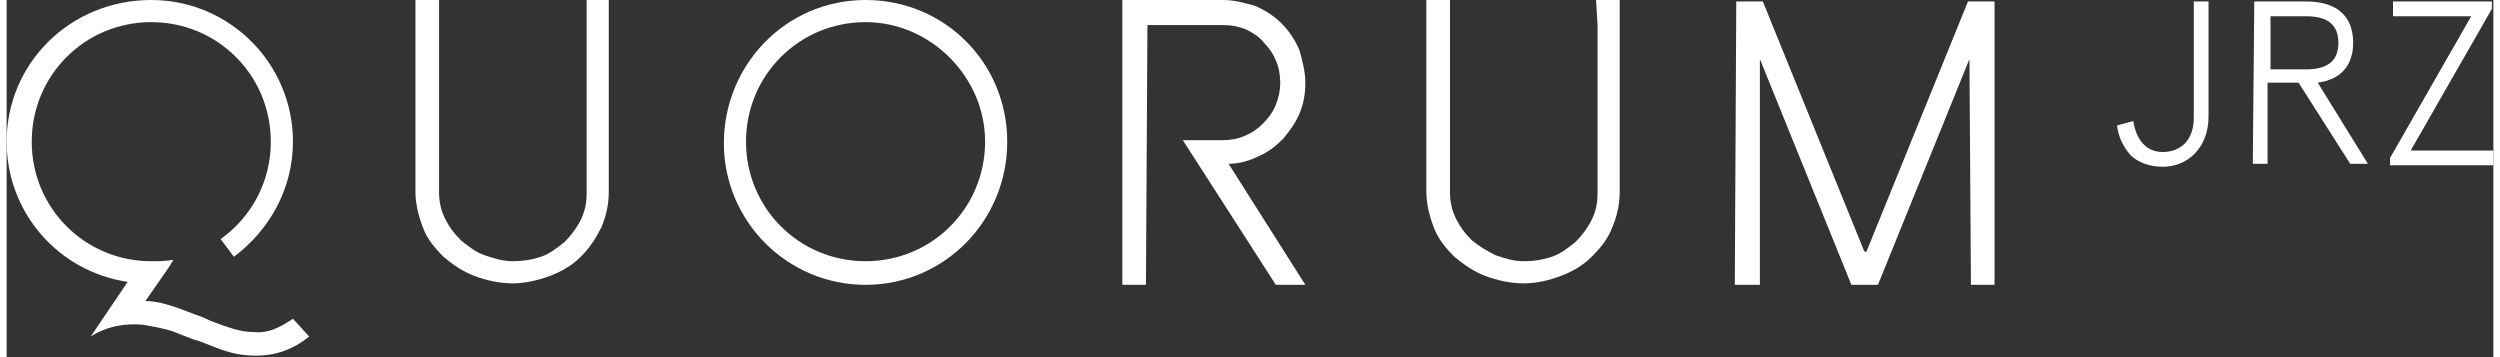
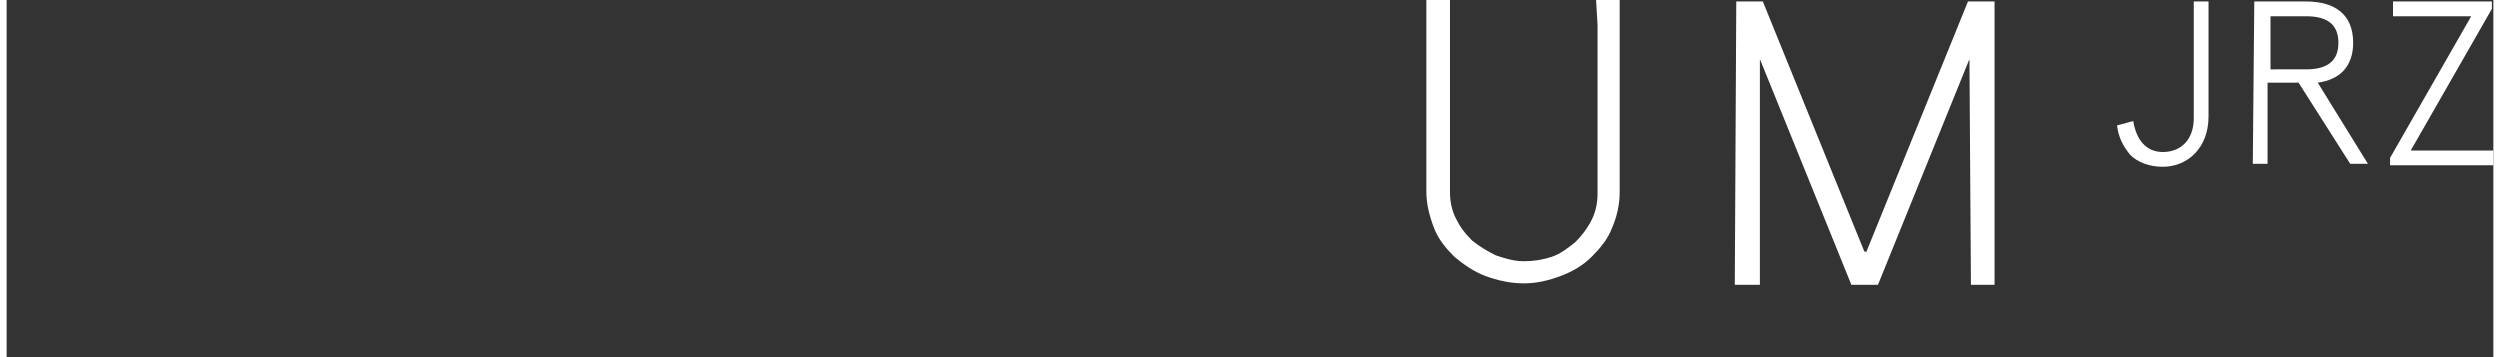
<svg xmlns="http://www.w3.org/2000/svg" version="1.1" id="Capa_1" x="0px" y="0px" viewBox="0 0 168.5 24.2" width="336px" height="48px" style="enable-background:new 0 0 168.5 24.2;" xml:space="preserve">
  <rect x="0" y="0" width="168.5" height="24.2" fill="#333333" stroke="none" />
  <style type="text/css">
	.st0{fill:#FFFFFF;}
</style>
  <g>
-     <path class="st0" d="M39.1,0l1.7,0l0,13c0,0.9-0.2,1.7-0.5,2.4c-0.4,0.8-0.8,1.4-1.4,2c-0.6,0.6-1.3,1-2.1,1.3   c-0.8,0.3-1.7,0.5-2.5,0.5c-0.9,0-1.8-0.2-2.6-0.5c-0.8-0.3-1.5-0.8-2.1-1.3c-0.6-0.6-1.1-1.2-1.4-2c-0.3-0.8-0.5-1.6-0.5-2.4l0-13   l1.6,0l0,13c0,0.6,0.1,1.2,0.4,1.8c0.3,0.6,0.6,1,1.1,1.5c0.5,0.4,1,0.8,1.6,1c0.6,0.2,1.2,0.4,1.9,0.4c0.7,0,1.3-0.1,1.9-0.3   c0.6-0.2,1.1-0.6,1.6-1c0.4-0.4,0.8-0.9,1.1-1.5c0.3-0.6,0.4-1.2,0.4-1.8l0-11.4v0V0z" />
    <path class="st0" d="M107.7,0l1.6,0l0,13c0,0.9-0.2,1.7-0.5,2.4c-0.3,0.8-0.8,1.4-1.4,2c-0.6,0.6-1.3,1-2.1,1.3   c-0.8,0.3-1.6,0.5-2.5,0.5c-0.9,0-1.8-0.2-2.6-0.5c-0.8-0.3-1.5-0.8-2.1-1.3c-0.6-0.6-1.1-1.2-1.4-2c-0.3-0.8-0.5-1.6-0.5-2.4l0-13   l1.6,0l0,13c0,0.6,0.1,1.2,0.4,1.8c0.3,0.6,0.6,1,1.1,1.5c0.5,0.4,1,0.7,1.6,1c0.6,0.2,1.2,0.4,1.9,0.4c0.7,0,1.3-0.1,1.9-0.3   c0.6-0.2,1.1-0.6,1.6-1c0.4-0.4,0.8-0.9,1.1-1.5c0.3-0.6,0.4-1.2,0.4-1.8l0-11.4L107.7,0L107.7,0z" />
-     <path class="st0" d="M88,5.6c0,0.7-0.1,1.4-0.4,2.1c-0.3,0.7-0.7,1.2-1.1,1.7c-0.5,0.5-1,0.9-1.7,1.2c-0.6,0.3-1.3,0.5-2,0.5   l5.2,8.2H86l-6.3-9.8l2.7,0c0.5,0,1.1-0.1,1.5-0.3c0.5-0.2,0.9-0.5,1.2-0.8C85.5,8,85.8,7.6,86,7.1c0.2-0.5,0.3-1,0.3-1.5   c0-0.5-0.1-1.1-0.3-1.5c-0.2-0.5-0.5-0.9-0.8-1.2C84.9,2.5,84.4,2.2,84,2c-0.5-0.2-1-0.3-1.5-0.3l-5.2,0l-0.1,17.6h-1.6L75.6,0   l6.8,0c0.8,0,1.5,0.2,2.2,0.4c0.7,0.3,1.3,0.7,1.8,1.2c0.5,0.5,0.9,1.1,1.2,1.8C87.8,4.1,88,4.9,88,5.6" />
    <polygon class="st0" points="134.7,0.1 132.9,0.1 126,17.1 125.9,17 125.9,17.1 119,0.1 117.2,0.1 117.1,19.3 118.8,19.3 118.8,4    125,19.3 125.9,19.3 126.8,19.3 133,4 133.1,19.3 134.7,19.3  " />
-     <path class="st0" d="M58.2,19.3c-5.3,0-9.6-4.3-9.6-9.6S52.8,0,58.2,0s9.6,4.3,9.6,9.6C67.8,15,63.5,19.3,58.2,19.3 M58.2,1.5   c-4.5,0-8.1,3.6-8.1,8.1c0,4.5,3.6,8.1,8.1,8.1s8.1-3.6,8.1-8.1C66.3,5.2,62.6,1.5,58.2,1.5" />
-     <path class="st0" d="M19.4,21.6c-0.9,0.6-1.7,1-2.6,0.9c-0.6,0-1.1-0.1-1.7-0.3c-0.6-0.2-1.2-0.4-1.8-0.7c-0.6-0.2-1.3-0.5-1.9-0.7   c-0.6-0.2-1.3-0.4-2-0.4l1.6-2.3l0.3-0.5c-0.5,0.1-1,0.1-1.5,0.1c-4.5,0-8.1-3.6-8.1-8.1s3.6-8.1,8.1-8.1c4.5,0,8.1,3.6,8.1,8.1   c0,2.7-1.3,5.1-3.4,6.6l0.9,1.2c2.4-1.8,4-4.6,4-7.8c0-5.3-4.3-9.6-9.6-9.6C4.3,0,0,4.3,0,9.6c0,4.8,3.5,8.8,8.2,9.5l-2.5,3.7   c1.1-0.7,2.3-0.9,3.5-0.8c0.6,0.1,1.2,0.2,1.9,0.4c0.6,0.2,1.2,0.5,1.9,0.7c0.6,0.2,1.2,0.5,1.9,0.7c0.6,0.2,1.3,0.3,2,0.3   c1.3,0,2.5-0.4,3.6-1.3L19.4,21.6z" />
    <path class="st0" d="M144.1,8.2c0.2,1.3,0.9,2.1,2,2.1c1.2,0,2.1-0.8,2.1-2.3V0.1h1v7.8c0,2.1-1.4,3.4-3.1,3.4   c-0.9,0-1.7-0.3-2.2-0.8c-0.5-0.6-0.8-1.2-0.9-2L144.1,8.2z" />
    <path class="st0" d="M152.3,0.1h3.5c2,0,3.2,0.9,3.2,2.8c0,1.6-0.9,2.5-2.4,2.7l3.4,5.5h-1.2l-3.5-5.5h-2.1v5.5h-1L152.3,0.1   L152.3,0.1z M155.8,4.7c1.5,0,2.2-0.6,2.2-1.8c0-1.2-0.7-1.8-2.2-1.8h-2.4v3.6H155.8z" />
    <polygon class="st0" points="161.5,10.7 167,1.1 161.7,1.1 161.7,0.1 168.4,0.1 168.4,0.6 162.9,10.2 168.5,10.2 168.5,11.2    161.5,11.2  " />
  </g>
</svg>